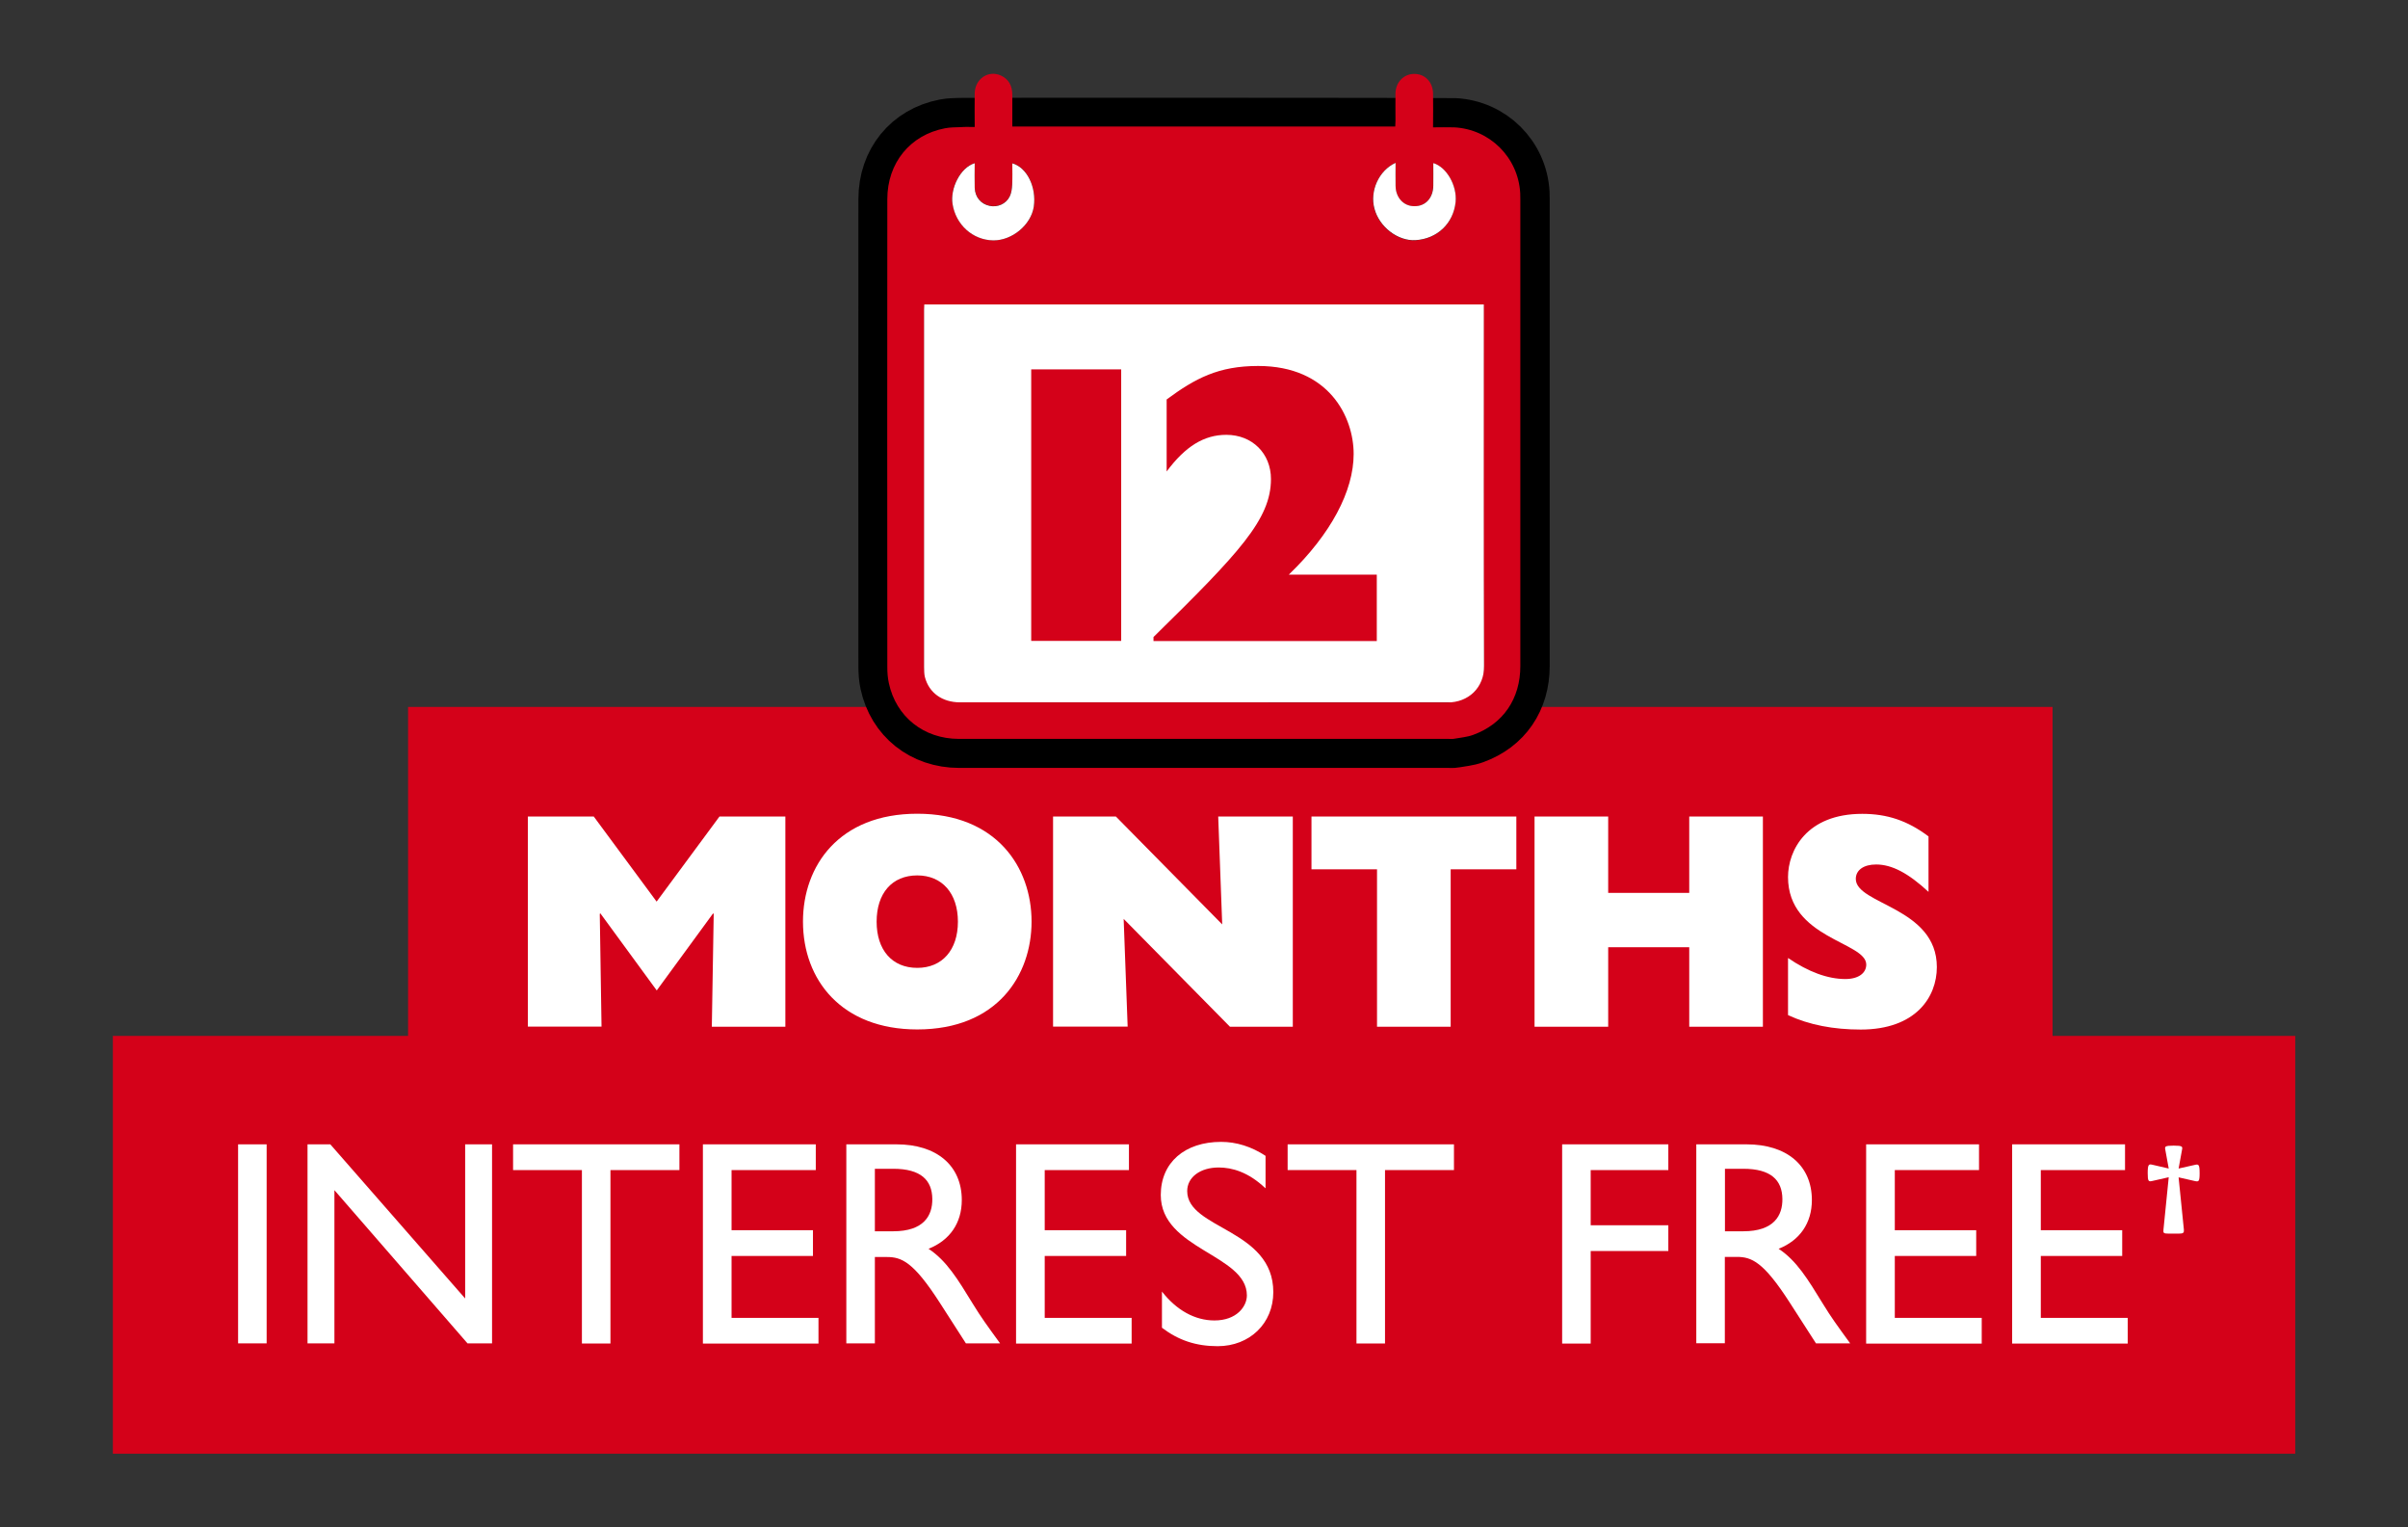
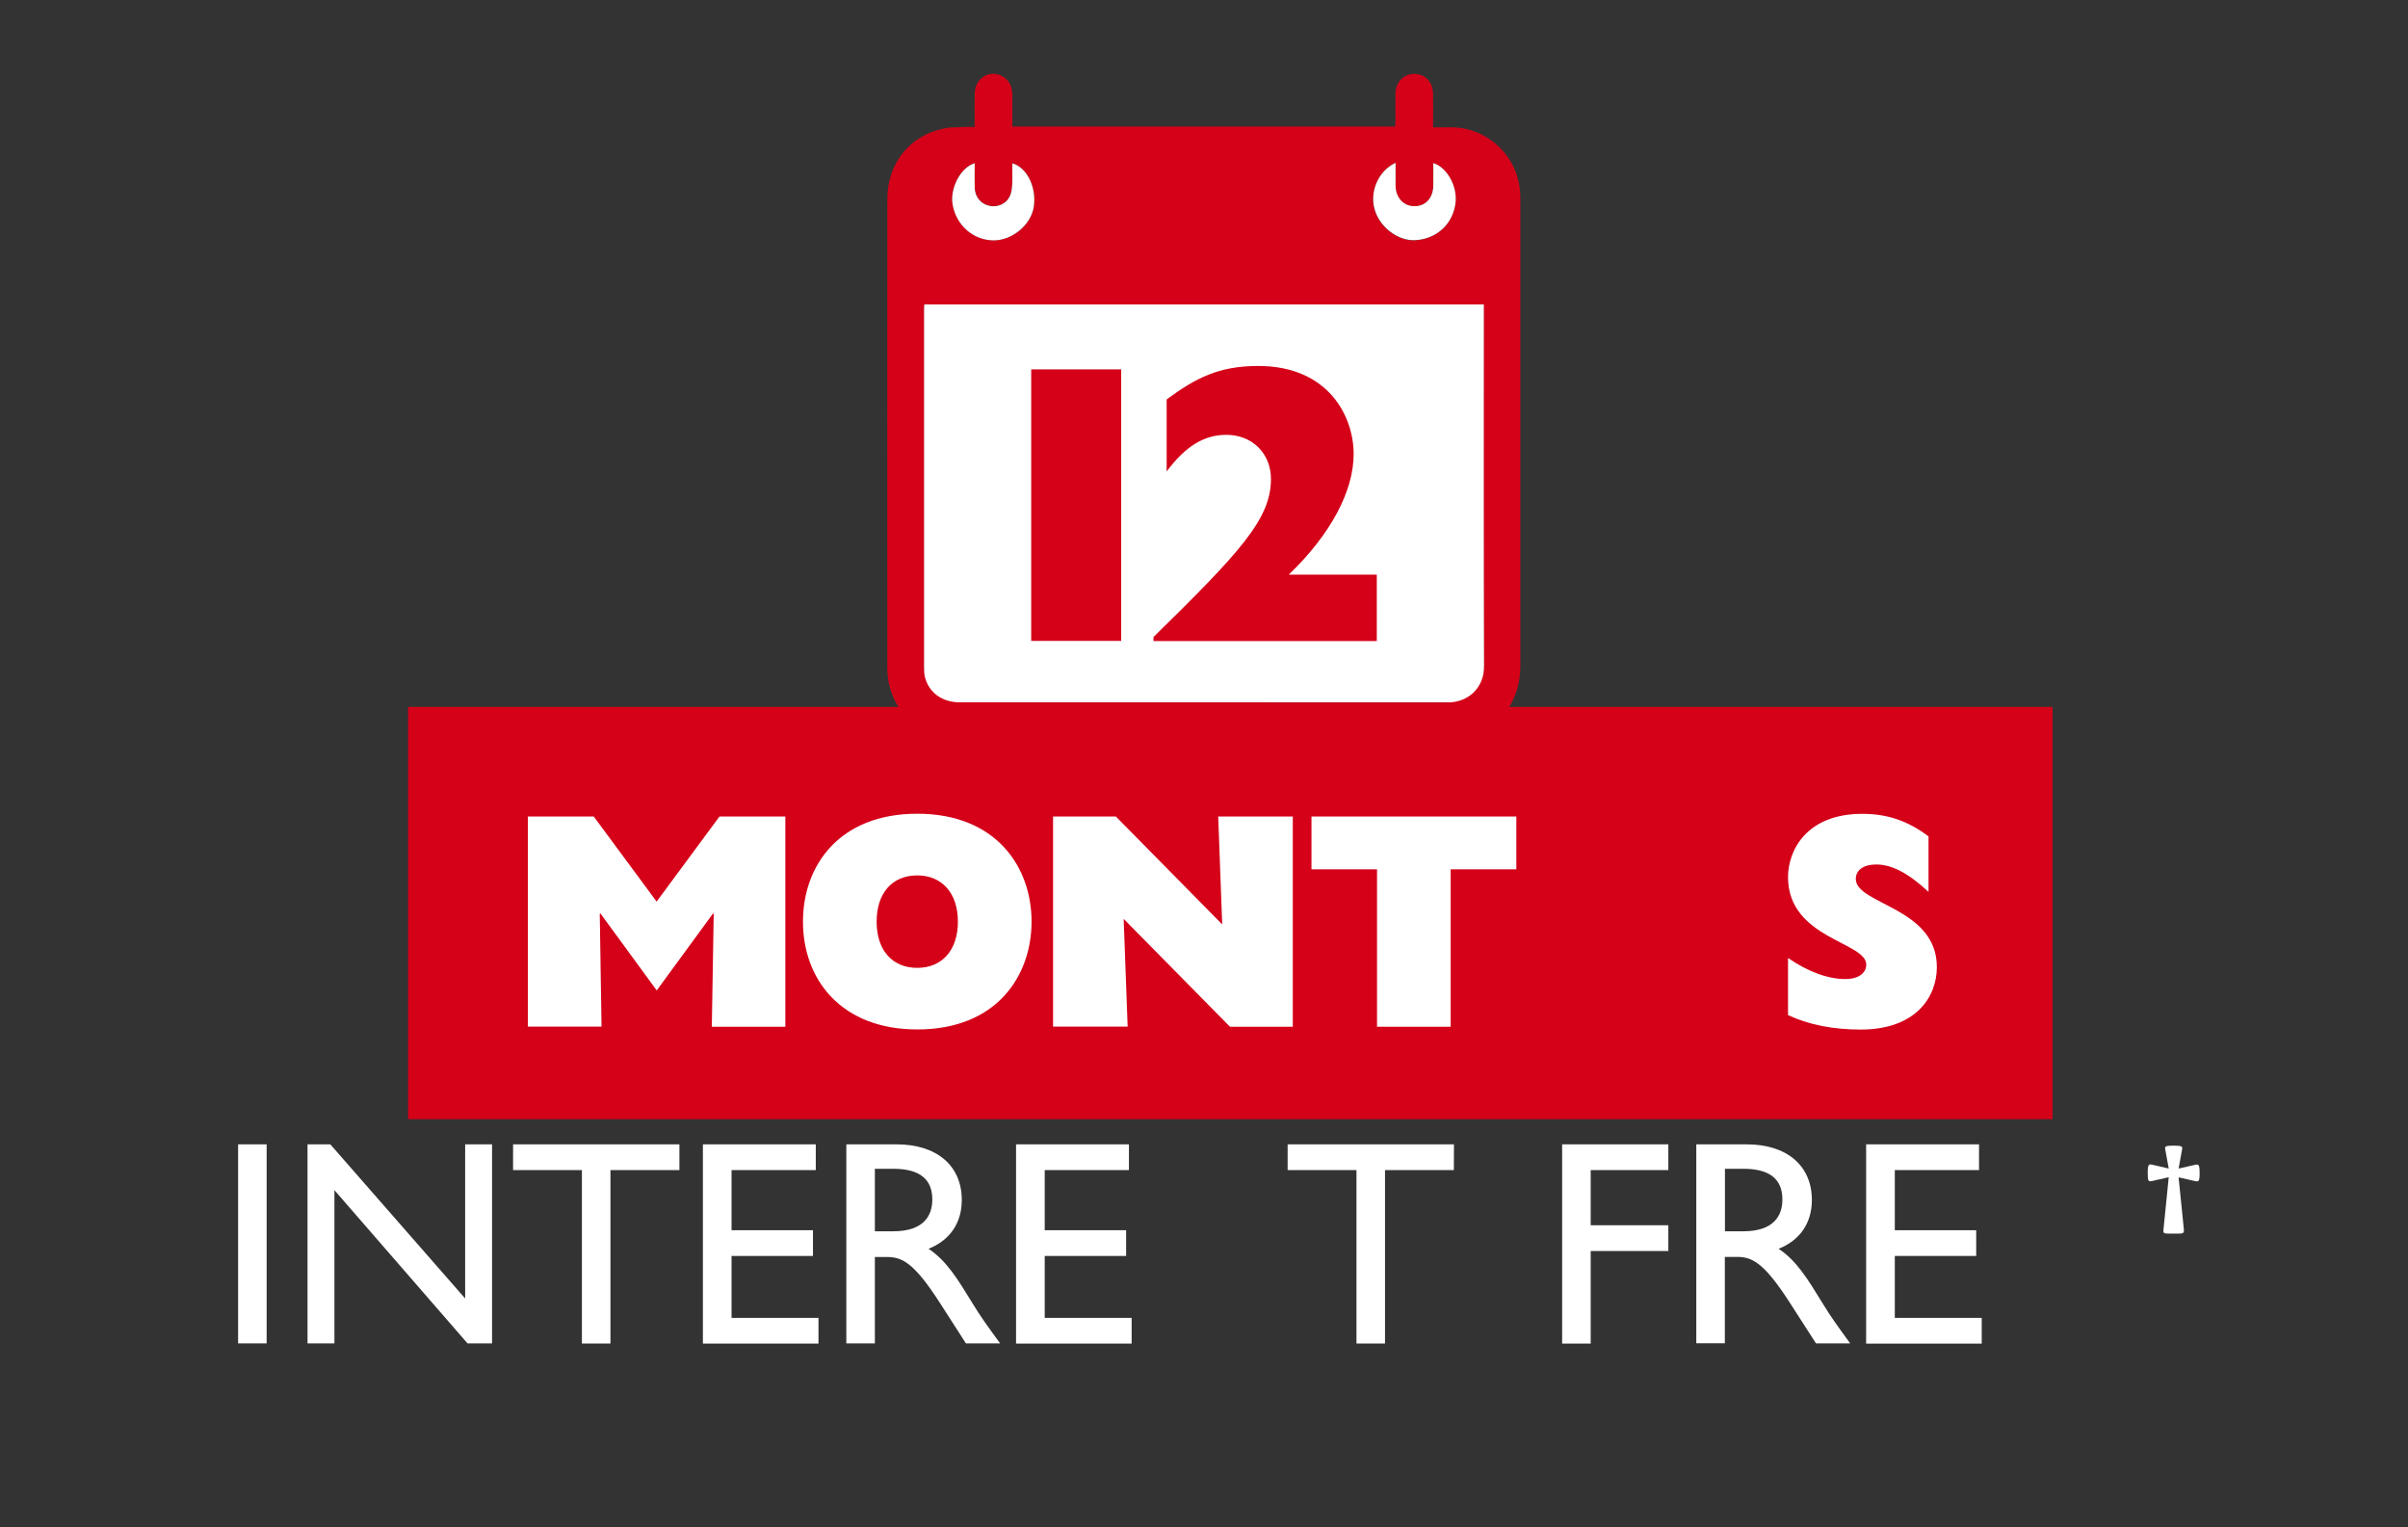
<svg xmlns="http://www.w3.org/2000/svg" version="1.1" id="Layer_1" x="0px" y="0px" viewBox="0 0 205 130" style="enable-background:new 0 0 205 130;" xml:space="preserve">
  <rect x="0" y="0" width="205" height="130" fill="#333333" stroke="none" />
  <style type="text/css">
	.st0{fill:#D40119;}
	.st1{fill:#FFFFFF;}
	.st2{stroke:#000000;stroke-width:4.961;stroke-miterlimit:10;}
</style>
  <g>
-     <rect x="9.61" y="88.17" class="st0" width="185.79" height="35.56" />
    <g>
      <path class="st1" d="M22.7,114.34h-2.43V97.4h2.43V114.34z" />
      <path class="st1" d="M41.88,114.34H39.8L28.47,101.3v13.04h-2.29V97.4h1.94l11.48,13.12V97.4h2.29V114.34z" />
      <path class="st1" d="M57.83,99.59h-5.86v14.76h-2.43V99.59h-5.86V97.4h14.16V99.59z" />
      <path class="st1" d="M69.46,99.59h-7.18v5.12h6.93v2.19h-6.93v5.27h7.4v2.19h-9.84V97.4h9.61V99.59z" />
      <path class="st1" d="M76.32,97.4c3.43,0,5.56,1.81,5.56,4.74c0,1.96-1.02,3.43-2.83,4.15c1.54,1.02,2.48,2.58,3.78,4.7    c0.72,1.17,1.14,1.74,2.31,3.35h-2.91L80,110.87c-2.24-3.48-3.25-3.88-4.5-3.88h-1.02v7.35h-2.43V97.4H76.32z M74.48,104.8h1.56    c2.61,0,3.35-1.34,3.33-2.76c-0.02-1.59-0.97-2.56-3.33-2.56h-1.56V104.8z" />
      <path class="st1" d="M96.12,99.59h-7.18v5.12h6.93v2.19h-6.93v5.27h7.4v2.19h-9.84V97.4h9.61V99.59z" />
-       <path class="st1" d="M107.72,101.13c-1.44-1.37-2.83-1.76-3.97-1.76c-1.56,0-2.68,0.82-2.68,2.01c0,3.25,7.33,3.21,7.33,8.6    c0,2.66-2.01,4.6-4.74,4.6c-1.84,0-3.33-0.5-4.74-1.57v-3.08c1.24,1.59,2.81,2.46,4.47,2.46c1.89,0,2.76-1.19,2.76-2.13    c0-3.5-7.33-3.9-7.33-8.55c0-2.76,2.04-4.52,5.14-4.52c1.29,0,2.58,0.4,3.78,1.19V101.13z" />
-       <path class="st1" d="M123.77,99.59h-5.86v14.76h-2.43V99.59h-5.86V97.4h14.16V99.59z" />
+       <path class="st1" d="M123.77,99.59h-5.86v14.76h-2.43V99.59h-5.86V97.4h14.16z" />
      <path class="st1" d="M142.03,99.59h-6.61v4.7h6.61v2.19h-6.61v7.88h-2.43V97.4h9.04V99.59z" />
      <path class="st1" d="M148.69,97.4c3.43,0,5.56,1.81,5.56,4.74c0,1.96-1.02,3.43-2.83,4.15c1.54,1.02,2.48,2.58,3.78,4.7    c0.72,1.17,1.14,1.74,2.31,3.35h-2.91l-2.24-3.48c-2.24-3.48-3.25-3.88-4.5-3.88h-1.02v7.35h-2.43V97.4H148.69z M146.85,104.8    h1.56c2.61,0,3.35-1.34,3.33-2.76c-0.02-1.59-0.97-2.56-3.33-2.56h-1.56V104.8z" />
      <path class="st1" d="M168.49,99.59h-7.18v5.12h6.93v2.19h-6.93v5.27h7.4v2.19h-9.84V97.4h9.61V99.59z" />
-       <path class="st1" d="M180.92,99.59h-7.18v5.12h6.93v2.19h-6.93v5.27h7.4v2.19h-9.84V97.4h9.61V99.59z" />
    </g>
    <path class="st1" d="M186.85,99.15c0.33-0.08,0.41-0.04,0.41,0.73c0,0.69-0.09,0.71-0.38,0.65l-1.41-0.32l0.45,4.45   c0.02,0.27-0.04,0.34-0.45,0.34h-0.84c-0.46,0-0.47-0.07-0.45-0.32l0.45-4.48l-1.41,0.32c-0.31,0.07-0.38,0.03-0.38-0.67   c0-0.75,0.09-0.79,0.41-0.71l1.38,0.32l-0.29-1.59c-0.05-0.27-0.07-0.36,0.71-0.36c0.78,0,0.76,0.09,0.71,0.36l-0.29,1.59   L186.85,99.15z" />
  </g>
  <g>
    <rect x="34.74" y="60.17" class="st0" width="140" height="35.09" />
    <g>
      <path class="st1" d="M51.21,87.38h-6.27V69.5h5.61l5.35,7.24l5.35-7.24h5.61v17.89H60.6l0.16-9.6l-0.05-0.05l-4.8,6.56l-4.8-6.56    l-0.05,0.05L51.21,87.38z" />
      <path class="st1" d="M78.09,69.26c6.74,0,9.73,4.56,9.73,9.18c0,4.56-2.91,9.18-9.73,9.18c-6.45,0-9.73-4.22-9.73-9.18    C68.36,73.69,71.43,69.26,78.09,69.26z M78.09,82.38c2.12,0,3.46-1.52,3.46-3.93c0-2.41-1.34-3.94-3.46-3.94    c-2.15,0-3.46,1.52-3.46,3.94C74.63,80.85,75.94,82.38,78.09,82.38z" />
      <path class="st1" d="M89.65,69.5h5.35l9.05,9.18l-0.34-9.18h6.35v17.89h-5.35l-9.05-9.18L96,87.38h-6.35V69.5z" />
      <path class="st1" d="M111.65,73.98V69.5h17.44v4.49h-5.59v13.4h-6.27v-13.4H111.65z" />
-       <path class="st1" d="M130.64,69.5h6.27V76h6.9V69.5h6.27v17.89h-6.27v-6.77h-6.9v6.77h-6.27V69.5z" />
      <path class="st1" d="M152.22,81.54c1.73,1.18,3.38,1.79,4.88,1.79c1.15,0,1.78-0.53,1.78-1.23c0-1.94-6.66-2.2-6.66-7.45    c0-2.26,1.57-5.38,6.32-5.38c2.12,0,3.86,0.58,5.64,1.92v4.72c-1.73-1.6-3.12-2.33-4.46-2.33c-1.05,0-1.73,0.47-1.73,1.23    c0,2.18,6.9,2.41,6.9,7.5c0,2.57-1.81,5.32-6.48,5.32c-2.31,0-4.38-0.39-6.19-1.23V81.54z" />
    </g>
  </g>
  <g>
-     <path class="st2" d="M123.81,10.83c3.04,0.15,5.46,2.56,5.63,5.6c0.01,0.19,0.01,0.38,0.01,0.57c0,13.23,0,26.45,0,39.68   c0,2.79-1.46,4.93-4.02,5.86c-0.51,0.19-1.08,0.23-1.62,0.33c-0.15,0.03-0.32,0.01-0.48,0.01c-13.89,0-27.79,0-41.68,0   c-2.98,0-5.35-1.88-5.96-4.75c-0.1-0.45-0.13-0.91-0.13-1.37c-0.01-13.27-0.01-26.55,0-39.82c0-3.08,1.94-5.46,4.9-6.03   c0.45-0.09,0.92-0.08,1.37-0.1C82.19,10.79,123.23,10.8,123.81,10.83z M78.68,25.91c-0.01,0.18-0.02,0.3-0.02,0.43   c0,10.15,0,20.29,0,30.44c0,0.28,0.01,0.58,0.08,0.85c0.35,1.34,1.47,2.15,3,2.15c13.83,0,27.66,0,41.49,0.01   c1.78,0,3.13-1.25,3.12-3.13c-0.04-10.08-0.02-20.16-0.02-30.25c0-0.17,0-0.33,0-0.5C110.41,25.91,94.57,25.91,78.68,25.91z    M118.81,13.86c-1.43,0.65-2.21,2.39-1.81,3.91c0.42,1.56,2.01,2.78,3.51,2.68c1.85-0.12,3.21-1.42,3.4-3.24   c0.15-1.39-0.76-2.98-1.9-3.32c0,0.64,0,1.27,0,1.91c-0.01,1.05-0.65,1.76-1.59,1.76c-0.93,0-1.61-0.72-1.62-1.74   C118.8,15.18,118.81,14.55,118.81,13.86z M82.98,13.89c-1.26,0.38-2.09,2.17-1.89,3.45c0.28,1.77,1.72,3.09,3.48,3.11   c1.61,0.02,3.22-1.32,3.44-2.87c0.24-1.65-0.58-3.34-1.83-3.69c0,0.61,0.02,1.21-0.01,1.81c-0.02,0.34-0.07,0.71-0.21,1.01   c-0.31,0.64-1.05,0.95-1.72,0.8c-0.73-0.16-1.23-0.74-1.26-1.53C82.97,15.3,82.98,14.6,82.98,13.89z" />
    <rect x="78.65" y="24.62" class="st1" width="47.7" height="35.16" />
    <g>
      <path class="st0" d="M82.98,10.81c0-1.01-0.02-1.95,0-2.88c0.03-1.21,1.15-1.98,2.21-1.51c0.7,0.31,0.99,0.91,0.99,1.65    c0,0.89,0,1.77,0,2.7c10.87,0,21.7,0,32.6,0c0.01-0.15,0.02-0.32,0.02-0.49c0-0.78-0.01-1.56,0-2.33c0.02-0.96,0.71-1.66,1.6-1.66    c0.9,0,1.58,0.68,1.6,1.66c0.02,0.93,0,1.87,0,2.89c0.63,0,1.21-0.02,1.79,0c3.04,0.15,5.46,2.56,5.63,5.6    c0.01,0.19,0.01,0.38,0.01,0.57c0,13.23,0,26.45,0,39.68c0,2.79-1.46,4.93-4.02,5.86c-0.51,0.19-1.08,0.23-1.62,0.33    c-0.15,0.03-0.32,0.01-0.48,0.01c-13.89,0-27.79,0-41.68,0c-2.98,0-5.35-1.88-5.96-4.75c-0.1-0.45-0.13-0.91-0.13-1.37    c-0.01-13.27-0.01-26.55,0-39.82c0-3.08,1.94-5.46,4.9-6.03c0.45-0.09,0.92-0.08,1.37-0.1C82.19,10.79,82.55,10.81,82.98,10.81z     M78.68,25.91c-0.01,0.18-0.02,0.3-0.02,0.43c0,10.15,0,20.29,0,30.44c0,0.28,0.01,0.58,0.08,0.85c0.35,1.34,1.47,2.15,3,2.15    c13.83,0,27.66,0,41.49,0.01c1.78,0,3.13-1.25,3.12-3.13c-0.04-10.08-0.02-20.16-0.02-30.25c0-0.17,0-0.33,0-0.5    C110.41,25.91,94.57,25.91,78.68,25.91z M118.81,13.86c-1.43,0.65-2.21,2.39-1.81,3.91c0.42,1.56,2.01,2.78,3.51,2.68    c1.85-0.12,3.21-1.42,3.4-3.24c0.15-1.39-0.76-2.98-1.9-3.32c0,0.64,0,1.27,0,1.91c-0.01,1.05-0.65,1.76-1.59,1.76    c-0.93,0-1.61-0.72-1.62-1.74C118.8,15.18,118.81,14.55,118.81,13.86z M82.98,13.89c-1.26,0.38-2.09,2.17-1.89,3.45    c0.28,1.77,1.72,3.09,3.48,3.11c1.61,0.02,3.22-1.32,3.44-2.87c0.24-1.65-0.58-3.34-1.83-3.69c0,0.61,0.02,1.21-0.01,1.81    c-0.02,0.34-0.07,0.71-0.21,1.01c-0.31,0.64-1.05,0.95-1.72,0.8c-0.73-0.16-1.23-0.74-1.26-1.53    C82.97,15.3,82.98,14.6,82.98,13.89z" />
      <path class="st1" d="M118.81,13.86c0,0.69-0.01,1.32,0,1.95c0.01,1.02,0.69,1.75,1.62,1.74c0.94,0,1.58-0.71,1.59-1.76    c0.01-0.63,0-1.27,0-1.91c1.14,0.34,2.04,1.93,1.9,3.32c-0.19,1.82-1.56,3.12-3.4,3.24c-1.5,0.1-3.1-1.12-3.51-2.68    C116.6,16.26,117.38,14.51,118.81,13.86z" />
      <path class="st1" d="M82.98,13.89c0,0.71-0.02,1.4,0,2.1c0.03,0.79,0.52,1.37,1.26,1.53c0.68,0.15,1.41-0.16,1.72-0.8    c0.15-0.3,0.19-0.67,0.21-1.01c0.03-0.6,0.01-1.2,0.01-1.81c1.25,0.35,2.07,2.03,1.83,3.69c-0.23,1.54-1.83,2.88-3.44,2.87    c-1.76-0.02-3.21-1.34-3.48-3.11C80.89,16.06,81.73,14.27,82.98,13.89z" />
    </g>
    <g>
      <path class="st0" d="M87.79,31.44h7.66v23.11h-7.66V31.44z" />
      <path class="st0" d="M117.21,54.56H98.2v-0.34c7.32-7.18,10-10.03,10-13.45c0-2.17-1.59-3.76-3.8-3.76c-1.9,0-3.49,0.98-5.08,3.12    v-6.13c2.44-1.8,4.41-2.85,7.79-2.85c6.03,0,8.13,4.34,8.13,7.49c0,3.15-1.93,6.81-5.52,10.27h7.49V54.56z" />
    </g>
  </g>
</svg>